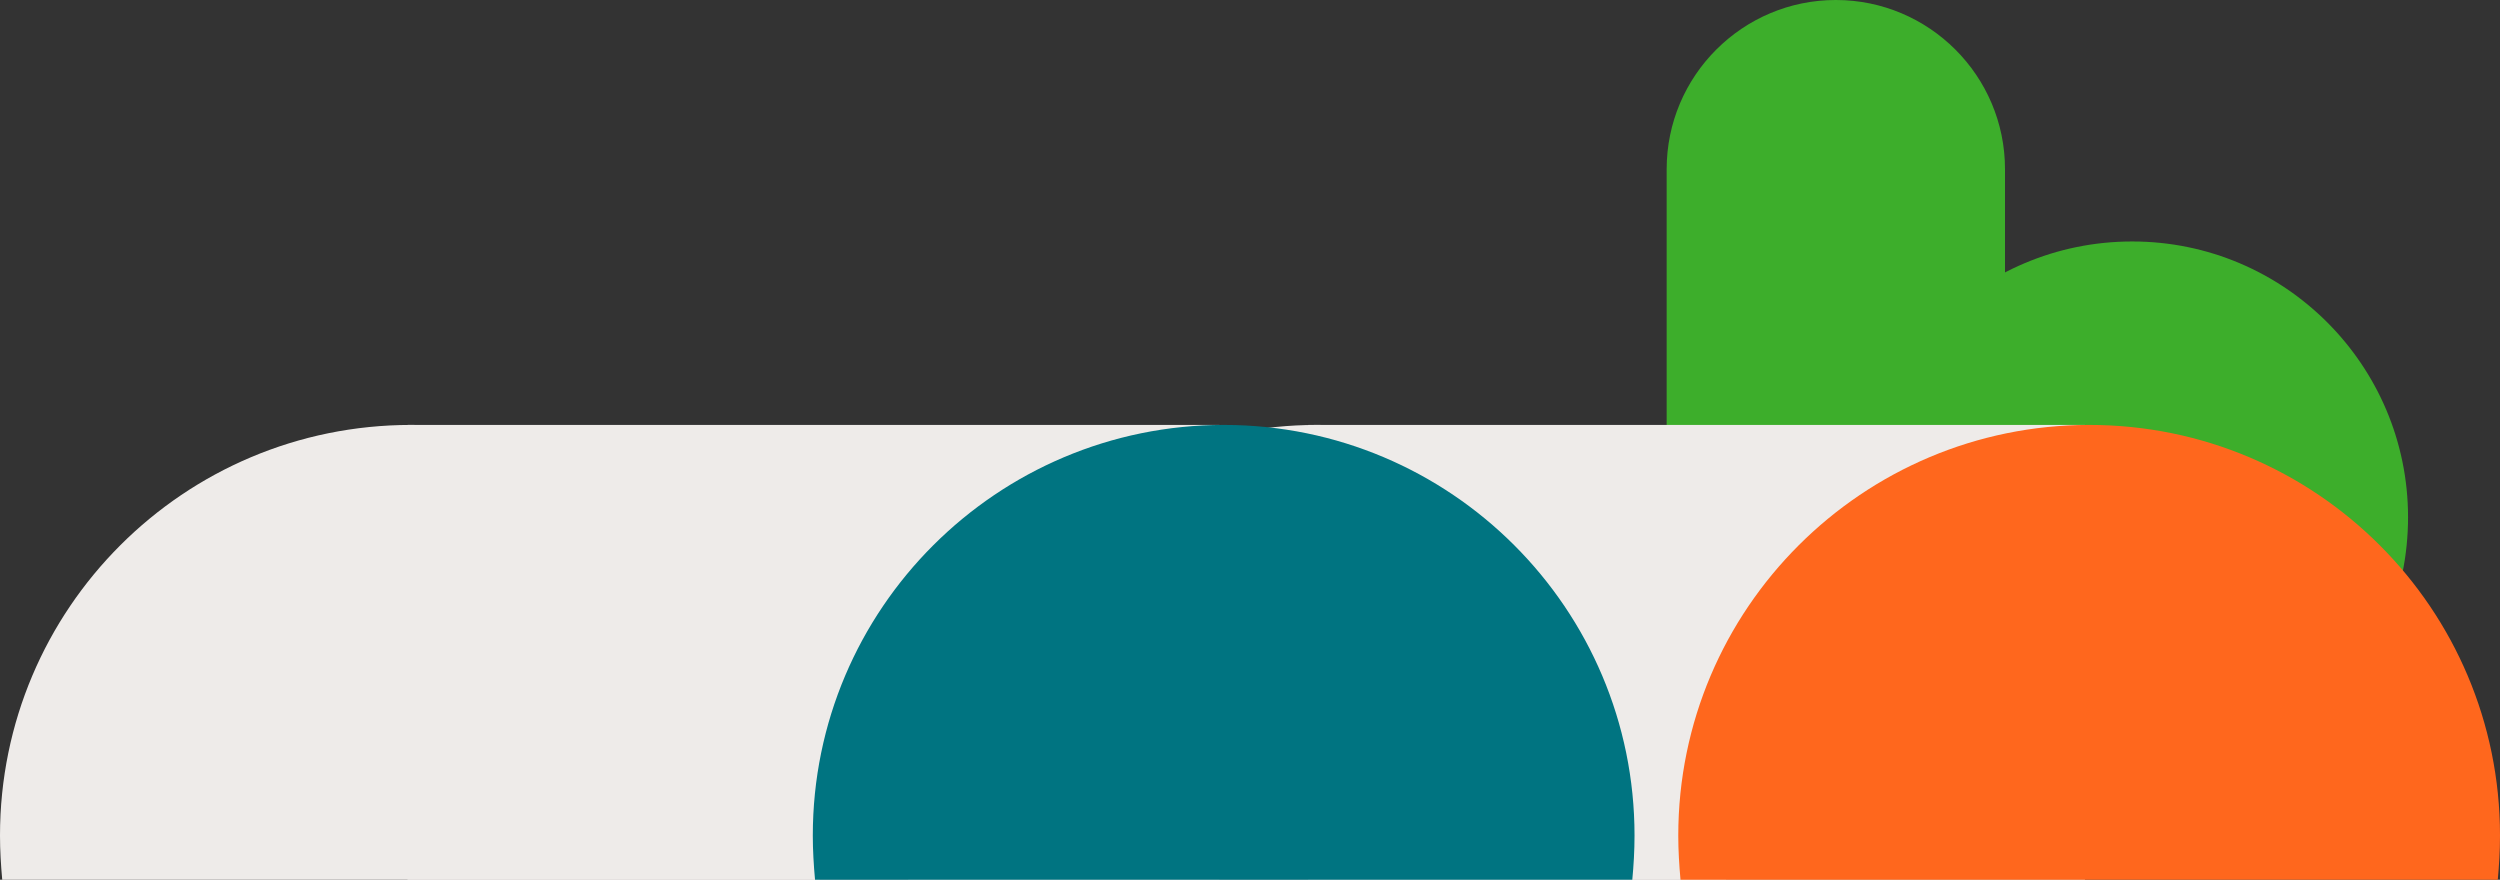
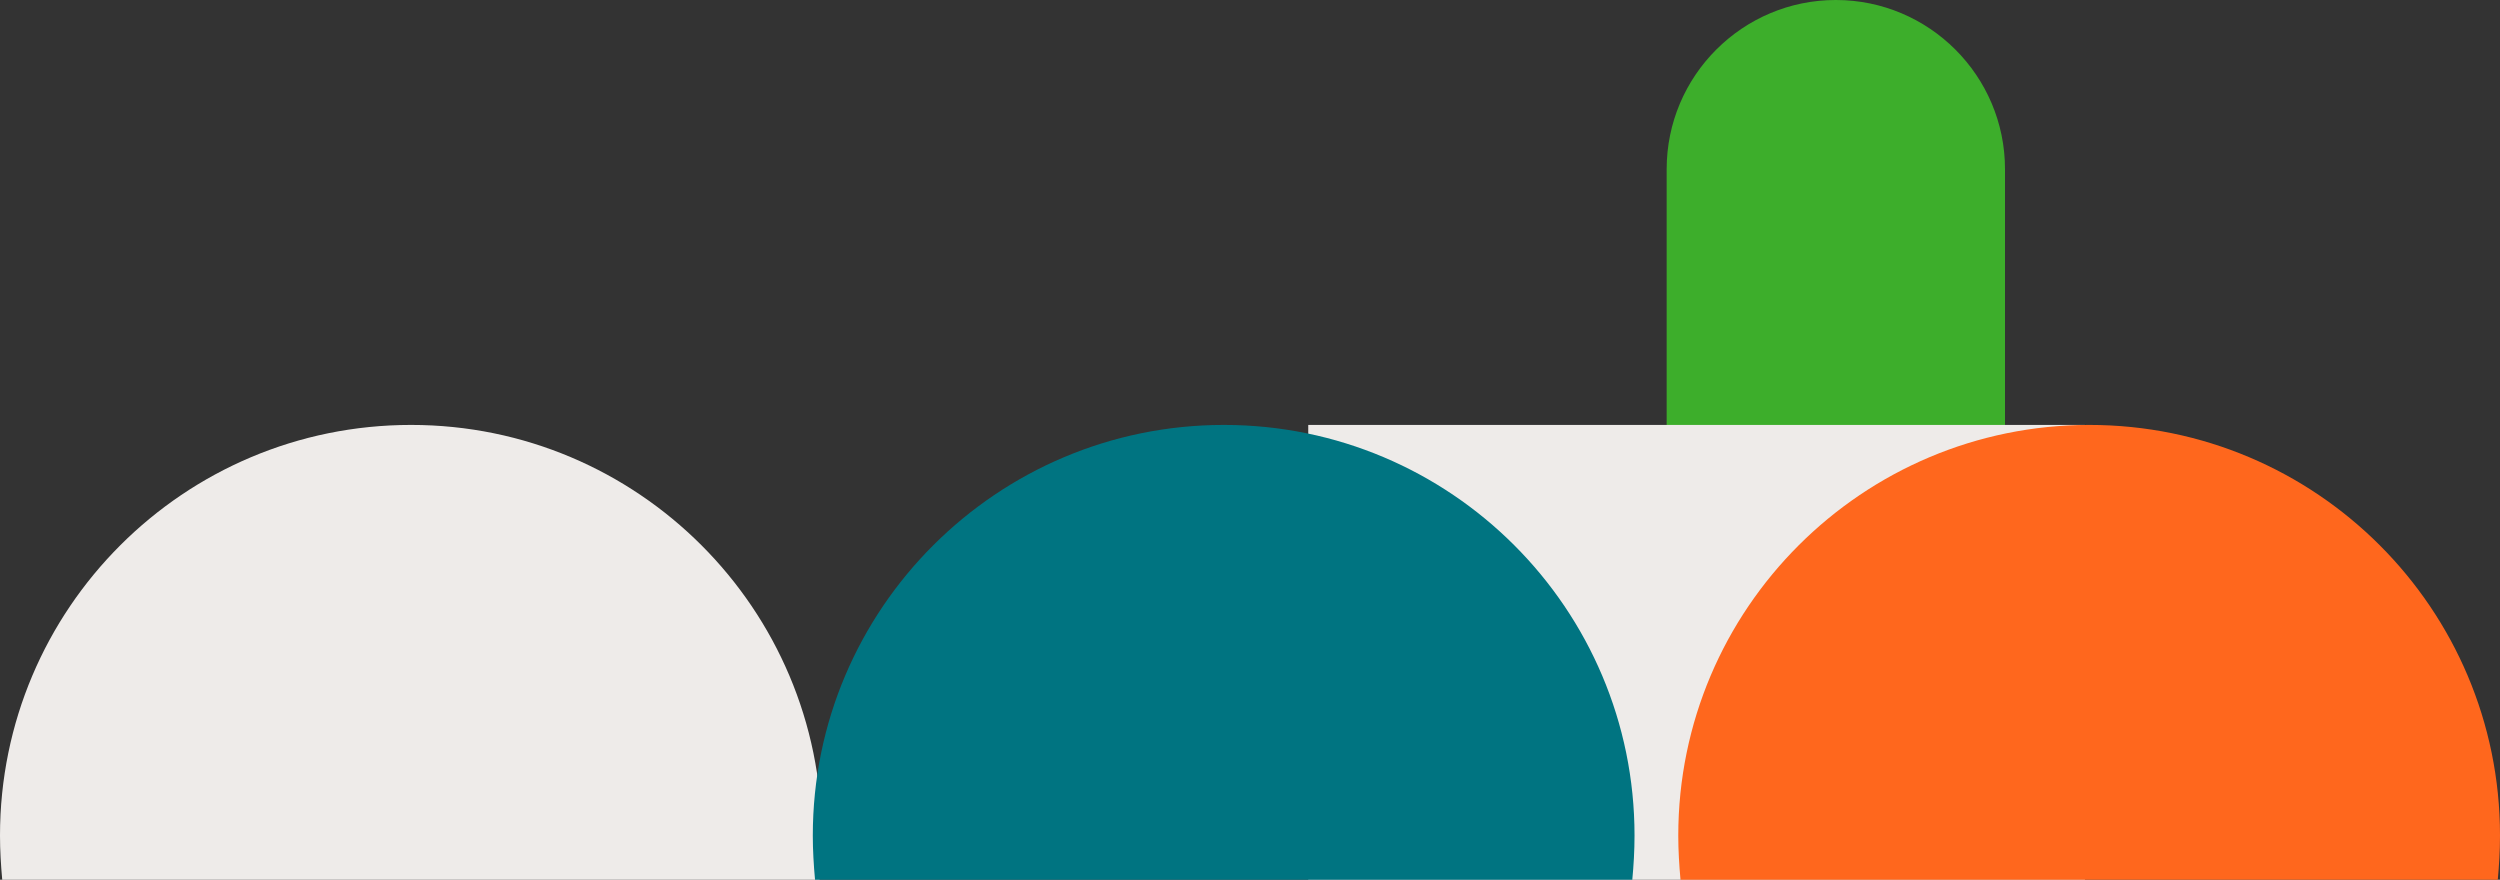
<svg xmlns="http://www.w3.org/2000/svg" id="Calque_2" viewBox="0 0 56.01 19.71">
  <rect x="0" y="0" width="56.01" height="19.71" fill="#333333" stroke="none" />
  <defs>
    <style>.cls-1{fill:#007481;}.cls-2{fill:#eeebe9;}.cls-3{fill:#ff671d;}.cls-4{fill:#3dae2b;}</style>
  </defs>
  <g id="Calque_1-2">
    <g>
      <path class="cls-4" d="M37.34,11.76c0,2.09,1.7,3.79,3.79,3.79,2.09,0,3.79-1.7,3.79-3.79V3.79c0-2.09-1.7-3.79-3.79-3.79-2.09,0-3.79,1.7-3.79,3.79v7.97Z" />
-       <path class="cls-4" d="M47.77,17.77c3.42,0,6.18-2.77,6.18-6.18s-2.77-6.18-6.18-6.18c-3.42,0-6.18,2.77-6.18,6.18s2.77,6.18,6.18,6.18" />
      <rect class="cls-2" x="29.31" y="9.52" width="17.4" height="10.19" />
-       <path class="cls-2" d="M38.67,19.71c.03-.32,.05-.65,.05-.99,0-5.08-4.12-9.2-9.21-9.2-5.08,0-9.21,4.12-9.21,9.2,0,.33,.02,.66,.05,.99h18.3Z" />
      <path class="cls-3" d="M55.96,19.71c.03-.32,.05-.65,.05-.99,0-5.08-4.12-9.2-9.2-9.2-5.08,0-9.21,4.12-9.21,9.2,0,.33,.02,.66,.05,.99h18.3Z" />
-       <rect class="cls-2" x="9.13" y="9.52" width="18.19" height="10.19" />
      <path class="cls-2" d="M18.36,19.71c.03-.32,.05-.65,.05-.99,0-5.08-4.12-9.2-9.2-9.2C4.12,9.52,0,13.64,0,18.72c0,.33,.02,.66,.05,.99H18.36Z" />
-       <path class="cls-1" d="M36.57,19.71c.03-.32,.05-.65,.05-.99,0-5.08-4.12-9.2-9.2-9.2-5.08,0-9.21,4.12-9.21,9.2,0,.33,.02,.66,.05,.99h18.3Z" />
+       <path class="cls-1" d="M36.57,19.71c.03-.32,.05-.65,.05-.99,0-5.08-4.12-9.2-9.2-9.2-5.08,0-9.21,4.12-9.21,9.2,0,.33,.02,.66,.05,.99h18.3" />
    </g>
  </g>
</svg>